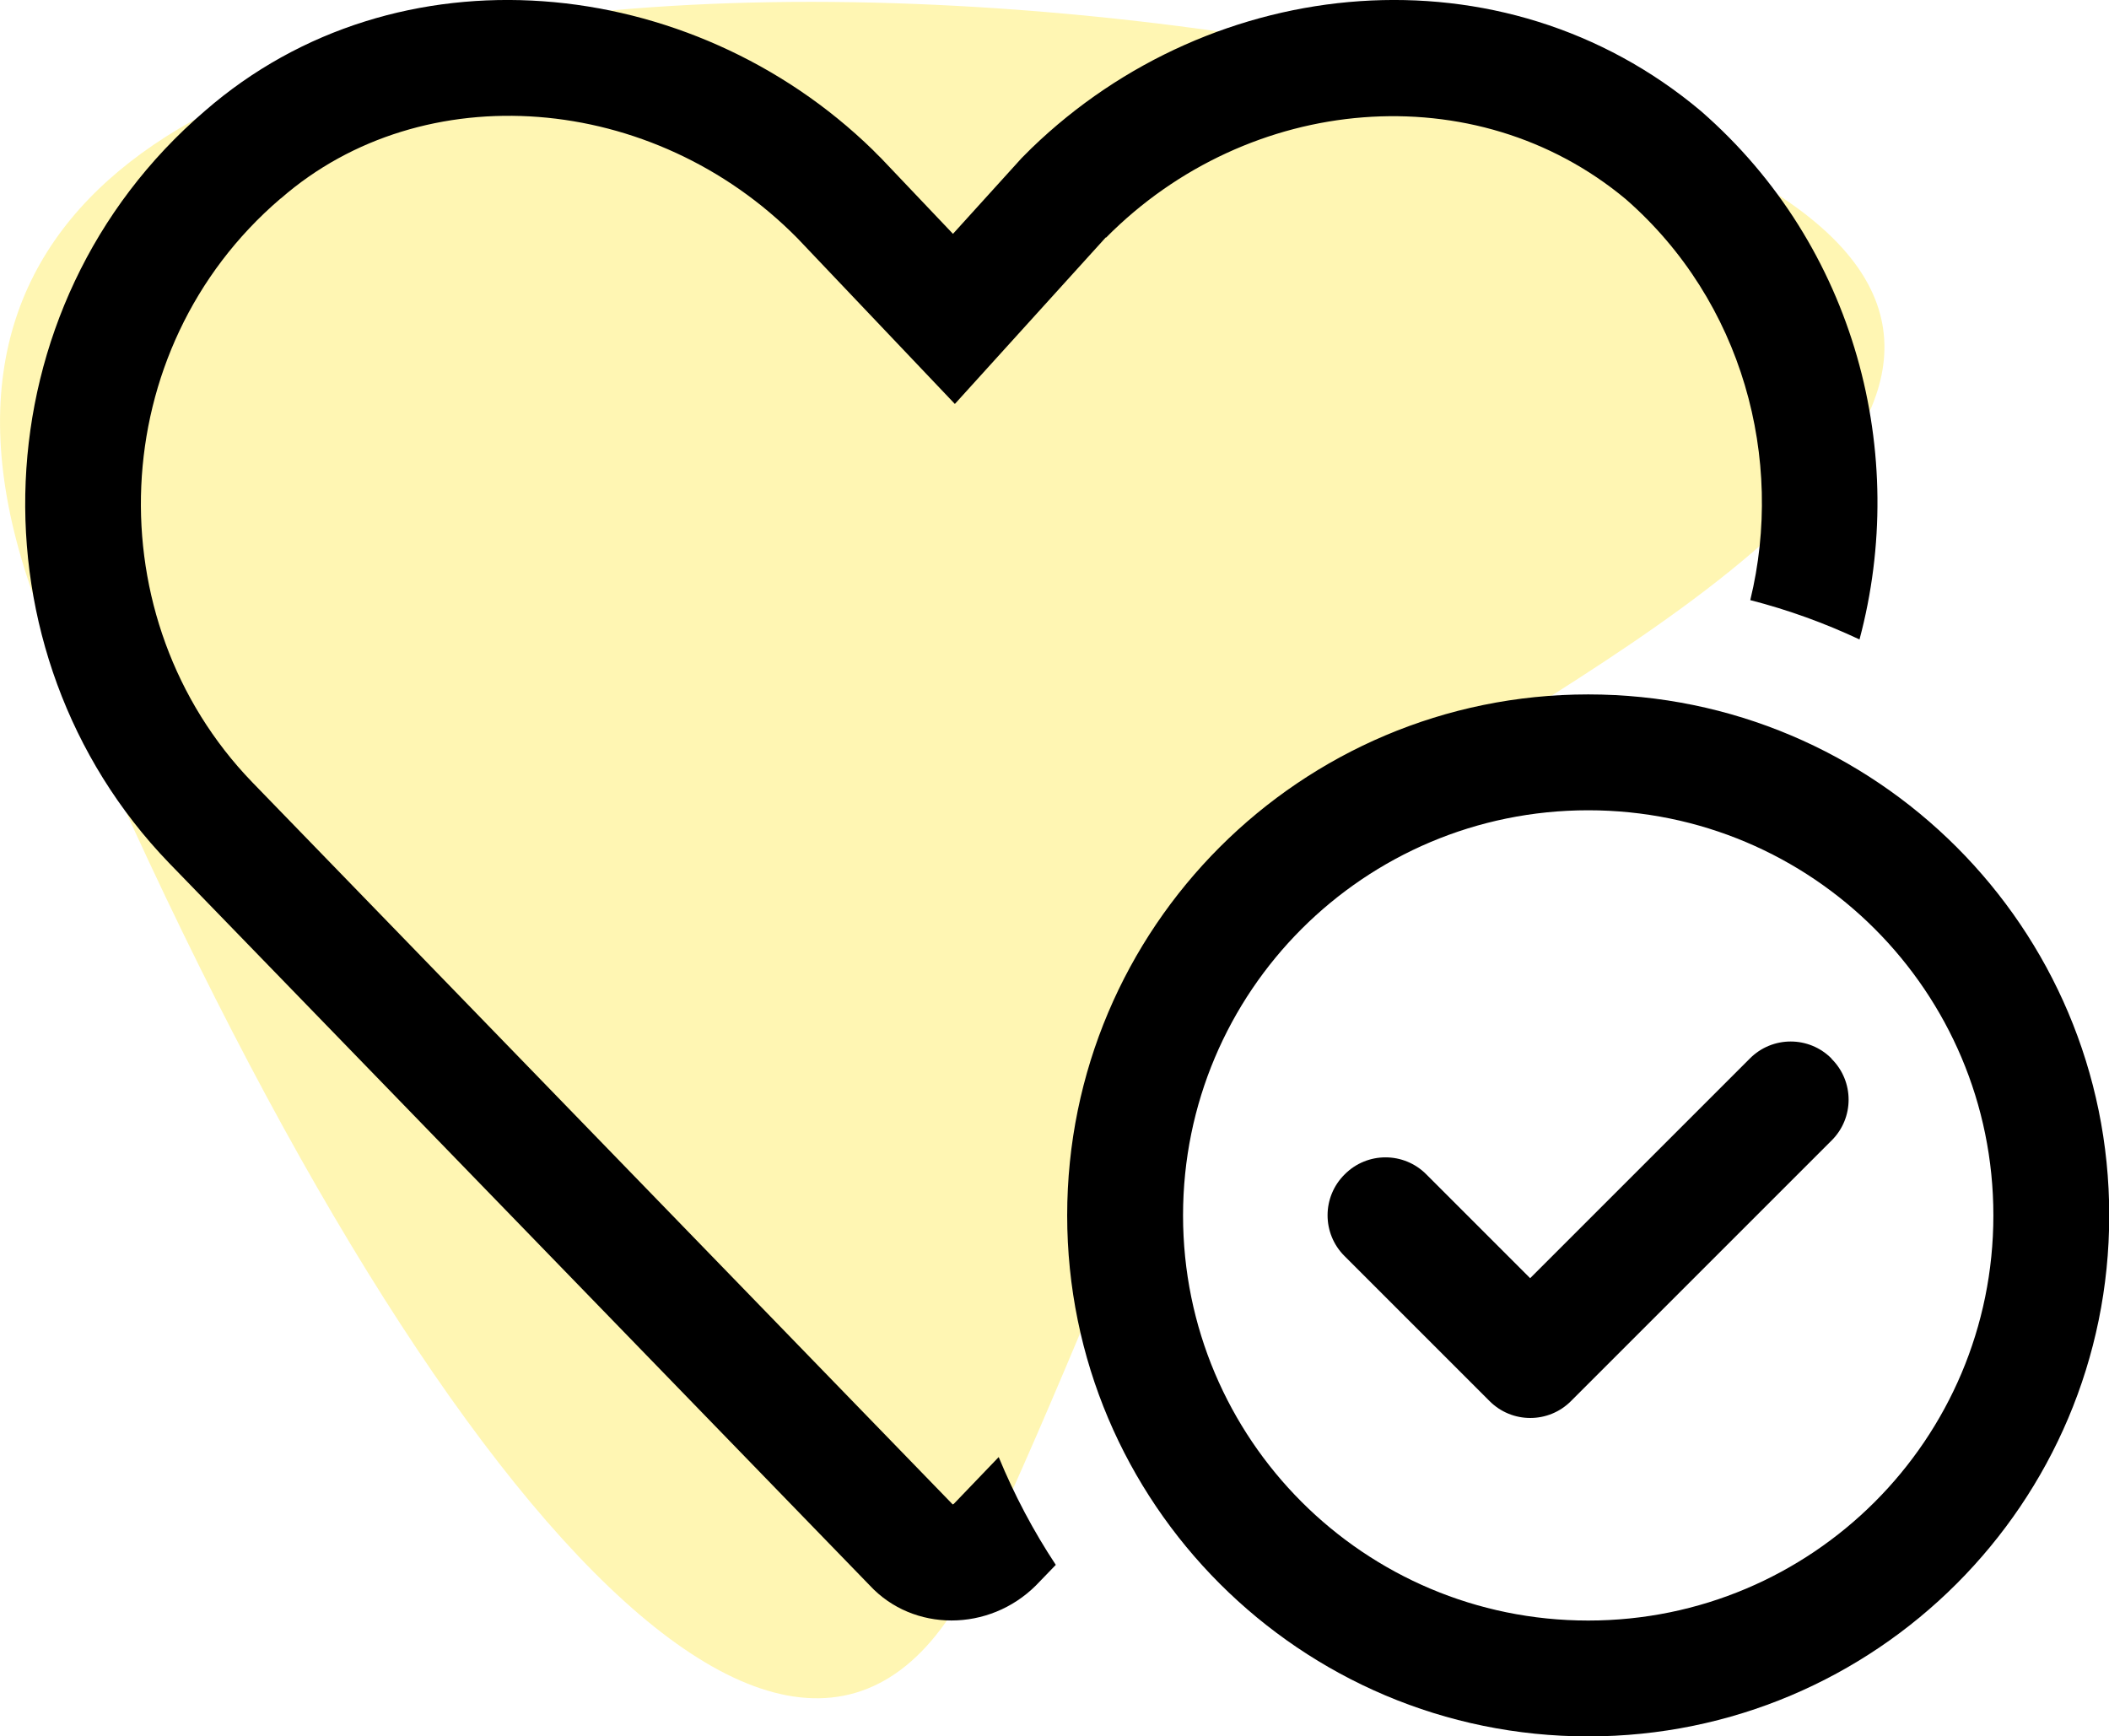
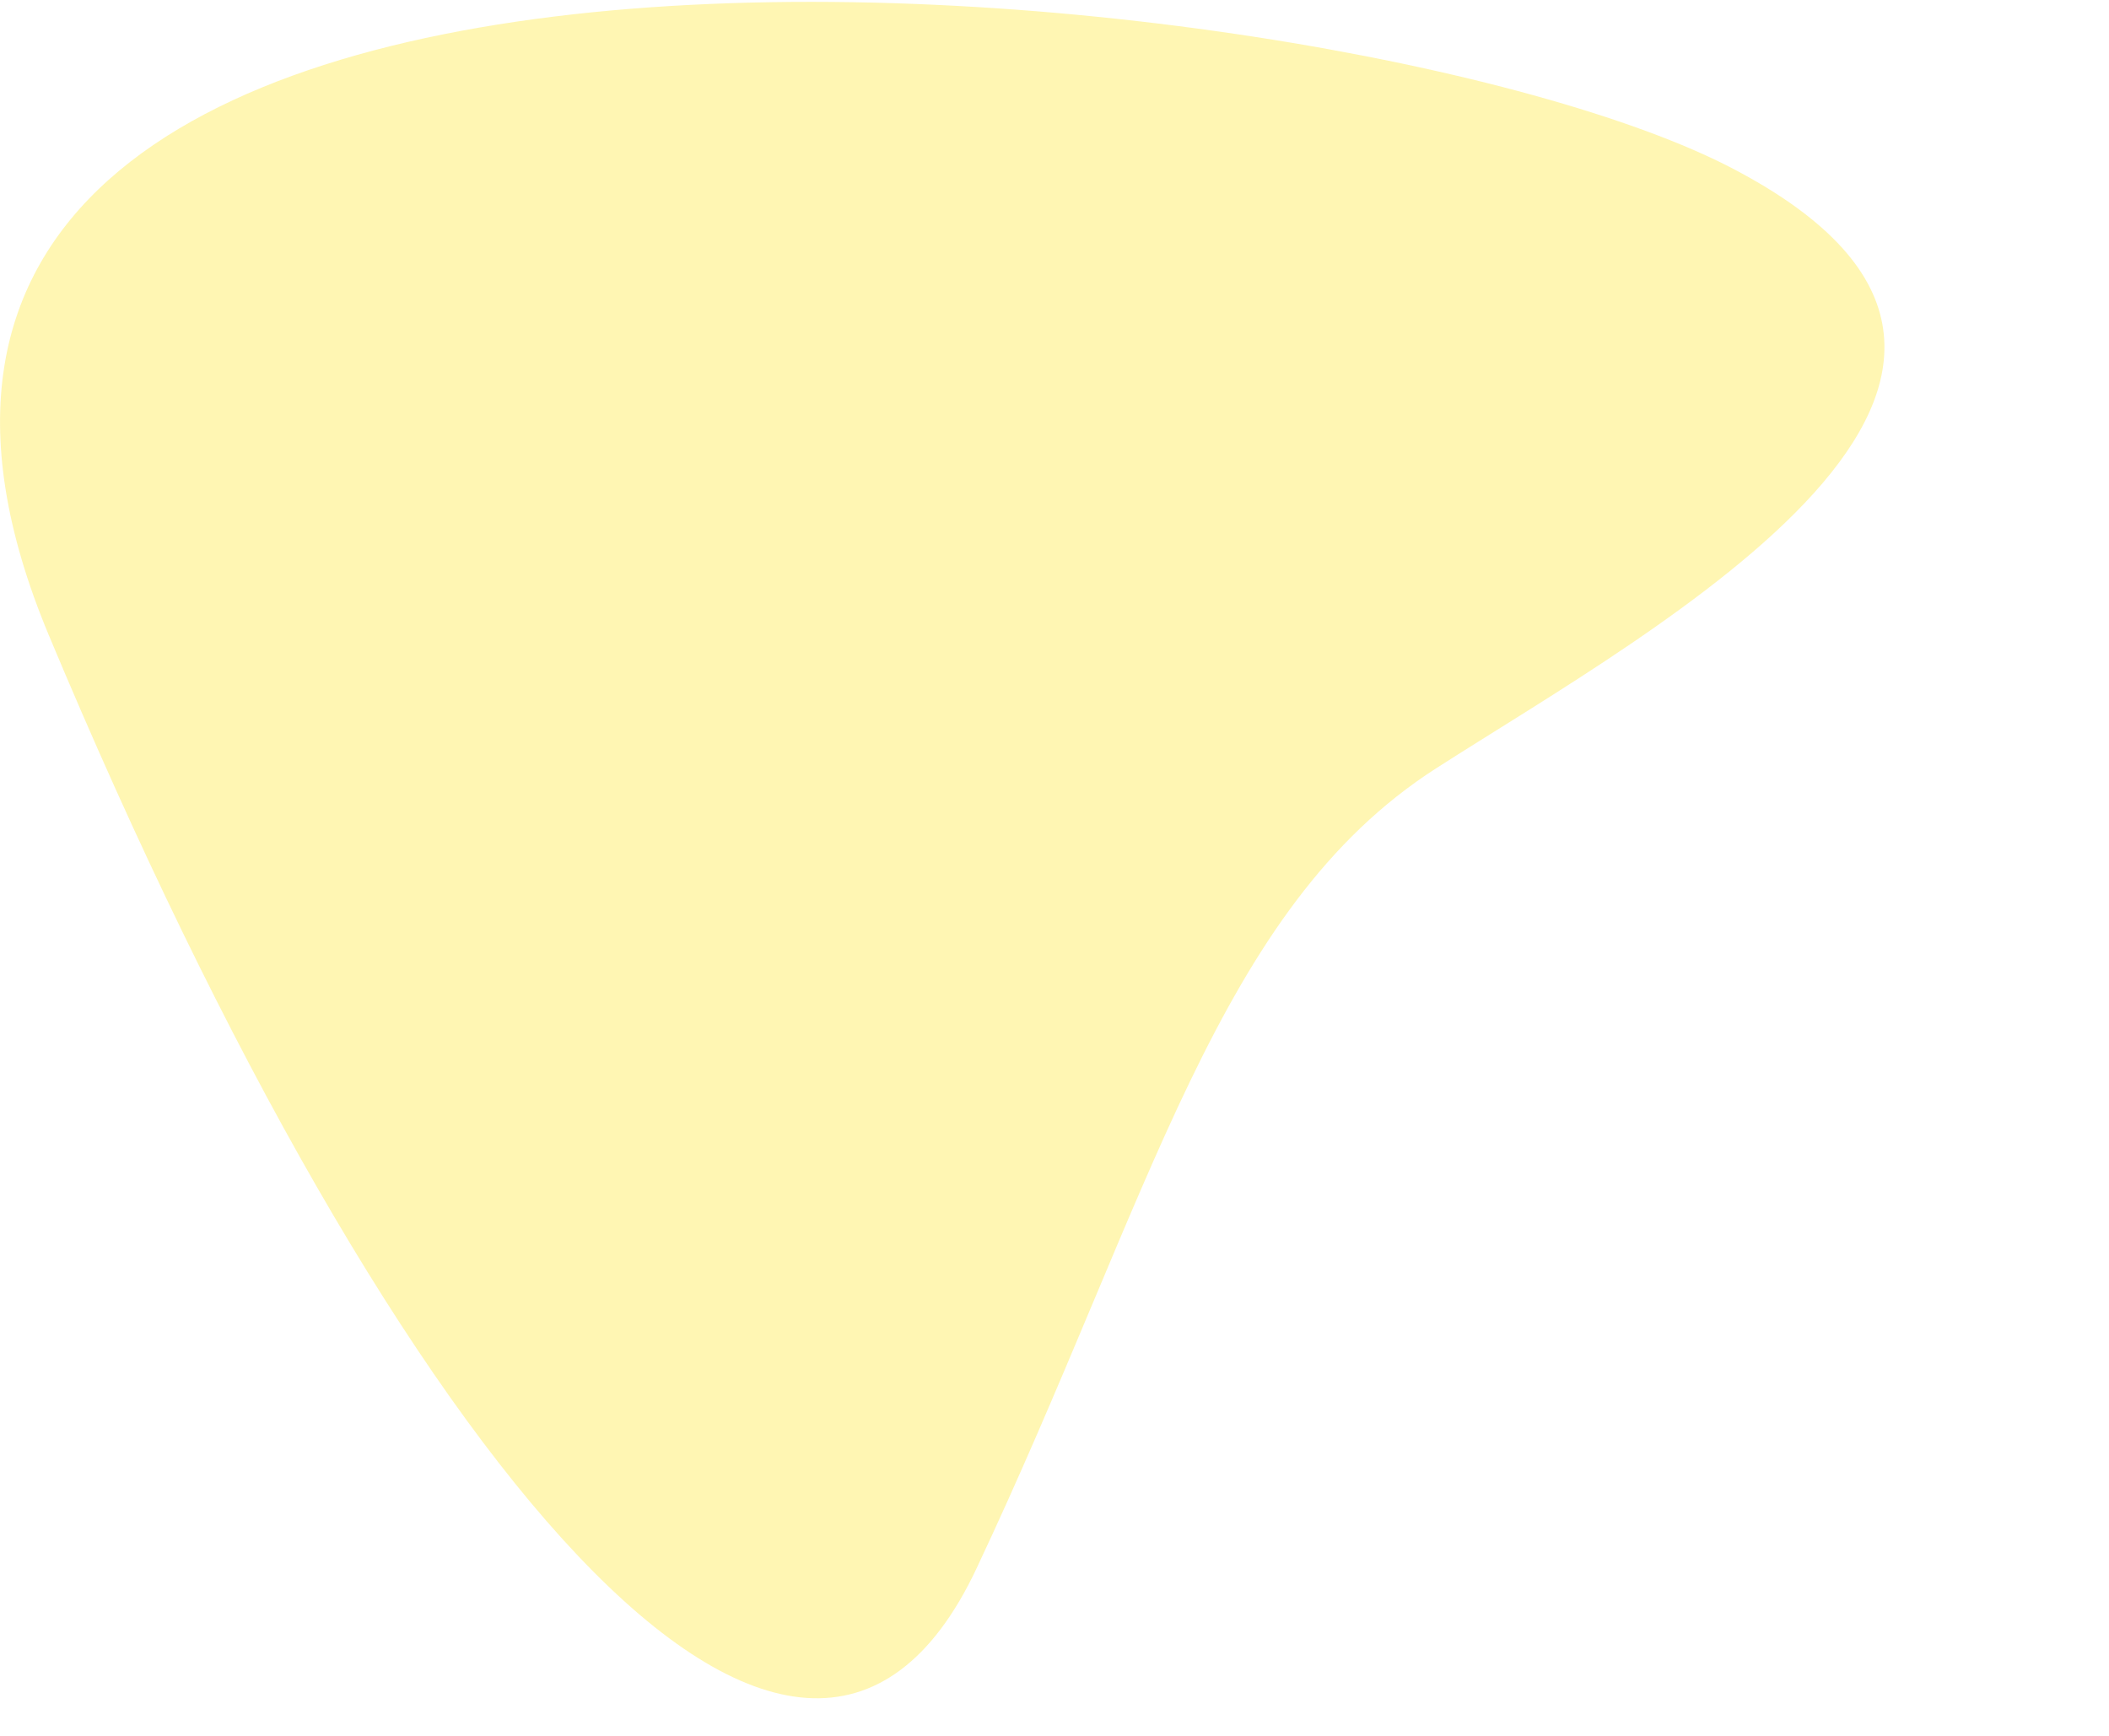
<svg xmlns="http://www.w3.org/2000/svg" id="Ebene_2" viewBox="0 0 89.01 73.29">
  <defs>
    <style>.cls-1{fill:#00ad97;isolation:isolate;opacity:.3;}</style>
  </defs>
  <g id="Ebene_1-2">
    <g>
      <path class="cls-1" d="M2.06,26.81c14.8,35.39,31.74,55.13,39.15,39.4s10.16-27.85,19.4-33.78,29.12-16.63,12.53-25.31C56.55-1.57-12.74-8.57,2.06,26.81Z" style="fill: rgb(253, 223, 0);" />
-       <path d="M46.67,10.02l-6.37,7.03-6.64-6.99c-6.09-6.18-15.8-6.92-21.8-1.69l-.03,.02c-7.44,6.37-7.81,17.76-1.19,24.62h0l29.57,30.49s.03-.02,.05-.03l1.89-1.97c.66,1.6,1.47,3.13,2.41,4.55l-.84,.87c-1.98,1.97-5.18,1.97-7.01,0L7.13,36.42C-1.41,27.56-.96,12.92,8.65,4.68c8.11-7.06,20.52-5.83,28.19,1.65,.11,.11,.21,.22,.34,.34l3.04,3.2,2.9-3.2c.14-.14,.27-.27,.41-.41,7.67-7.42,19.88-8.62,28.26-1.57,6.55,5.71,8.78,14.49,6.69,22.3-1.47-.69-3.01-1.25-4.61-1.66,1.45-5.95-.31-12.6-5.25-16.92-6.34-5.29-15.91-4.47-21.94,1.62h0Zm30.63,34.67c.96,.95,.96,2.5,0,3.45l-10.99,10.99c-.95,.96-2.5,.96-3.45,0l-6.11-6.11c-.96-.95-.96-2.5,0-3.45,.95-.96,2.5-.96,3.45,0l4.38,4.38,9.27-9.27c.95-.96,2.5-.96,3.45,0h0Zm-32.26,6.61c0-12.14,9.85-21.99,21.99-21.99s21.99,9.85,21.99,21.99-9.85,21.99-21.99,21.99-21.99-9.85-21.99-21.99Zm21.99,17.1c9.45,0,17.1-7.65,17.1-17.1s-7.65-17.1-17.1-17.1-17.1,7.65-17.1,17.1,7.65,17.1,17.1,17.1Z" />
    </g>
  </g>
</svg>